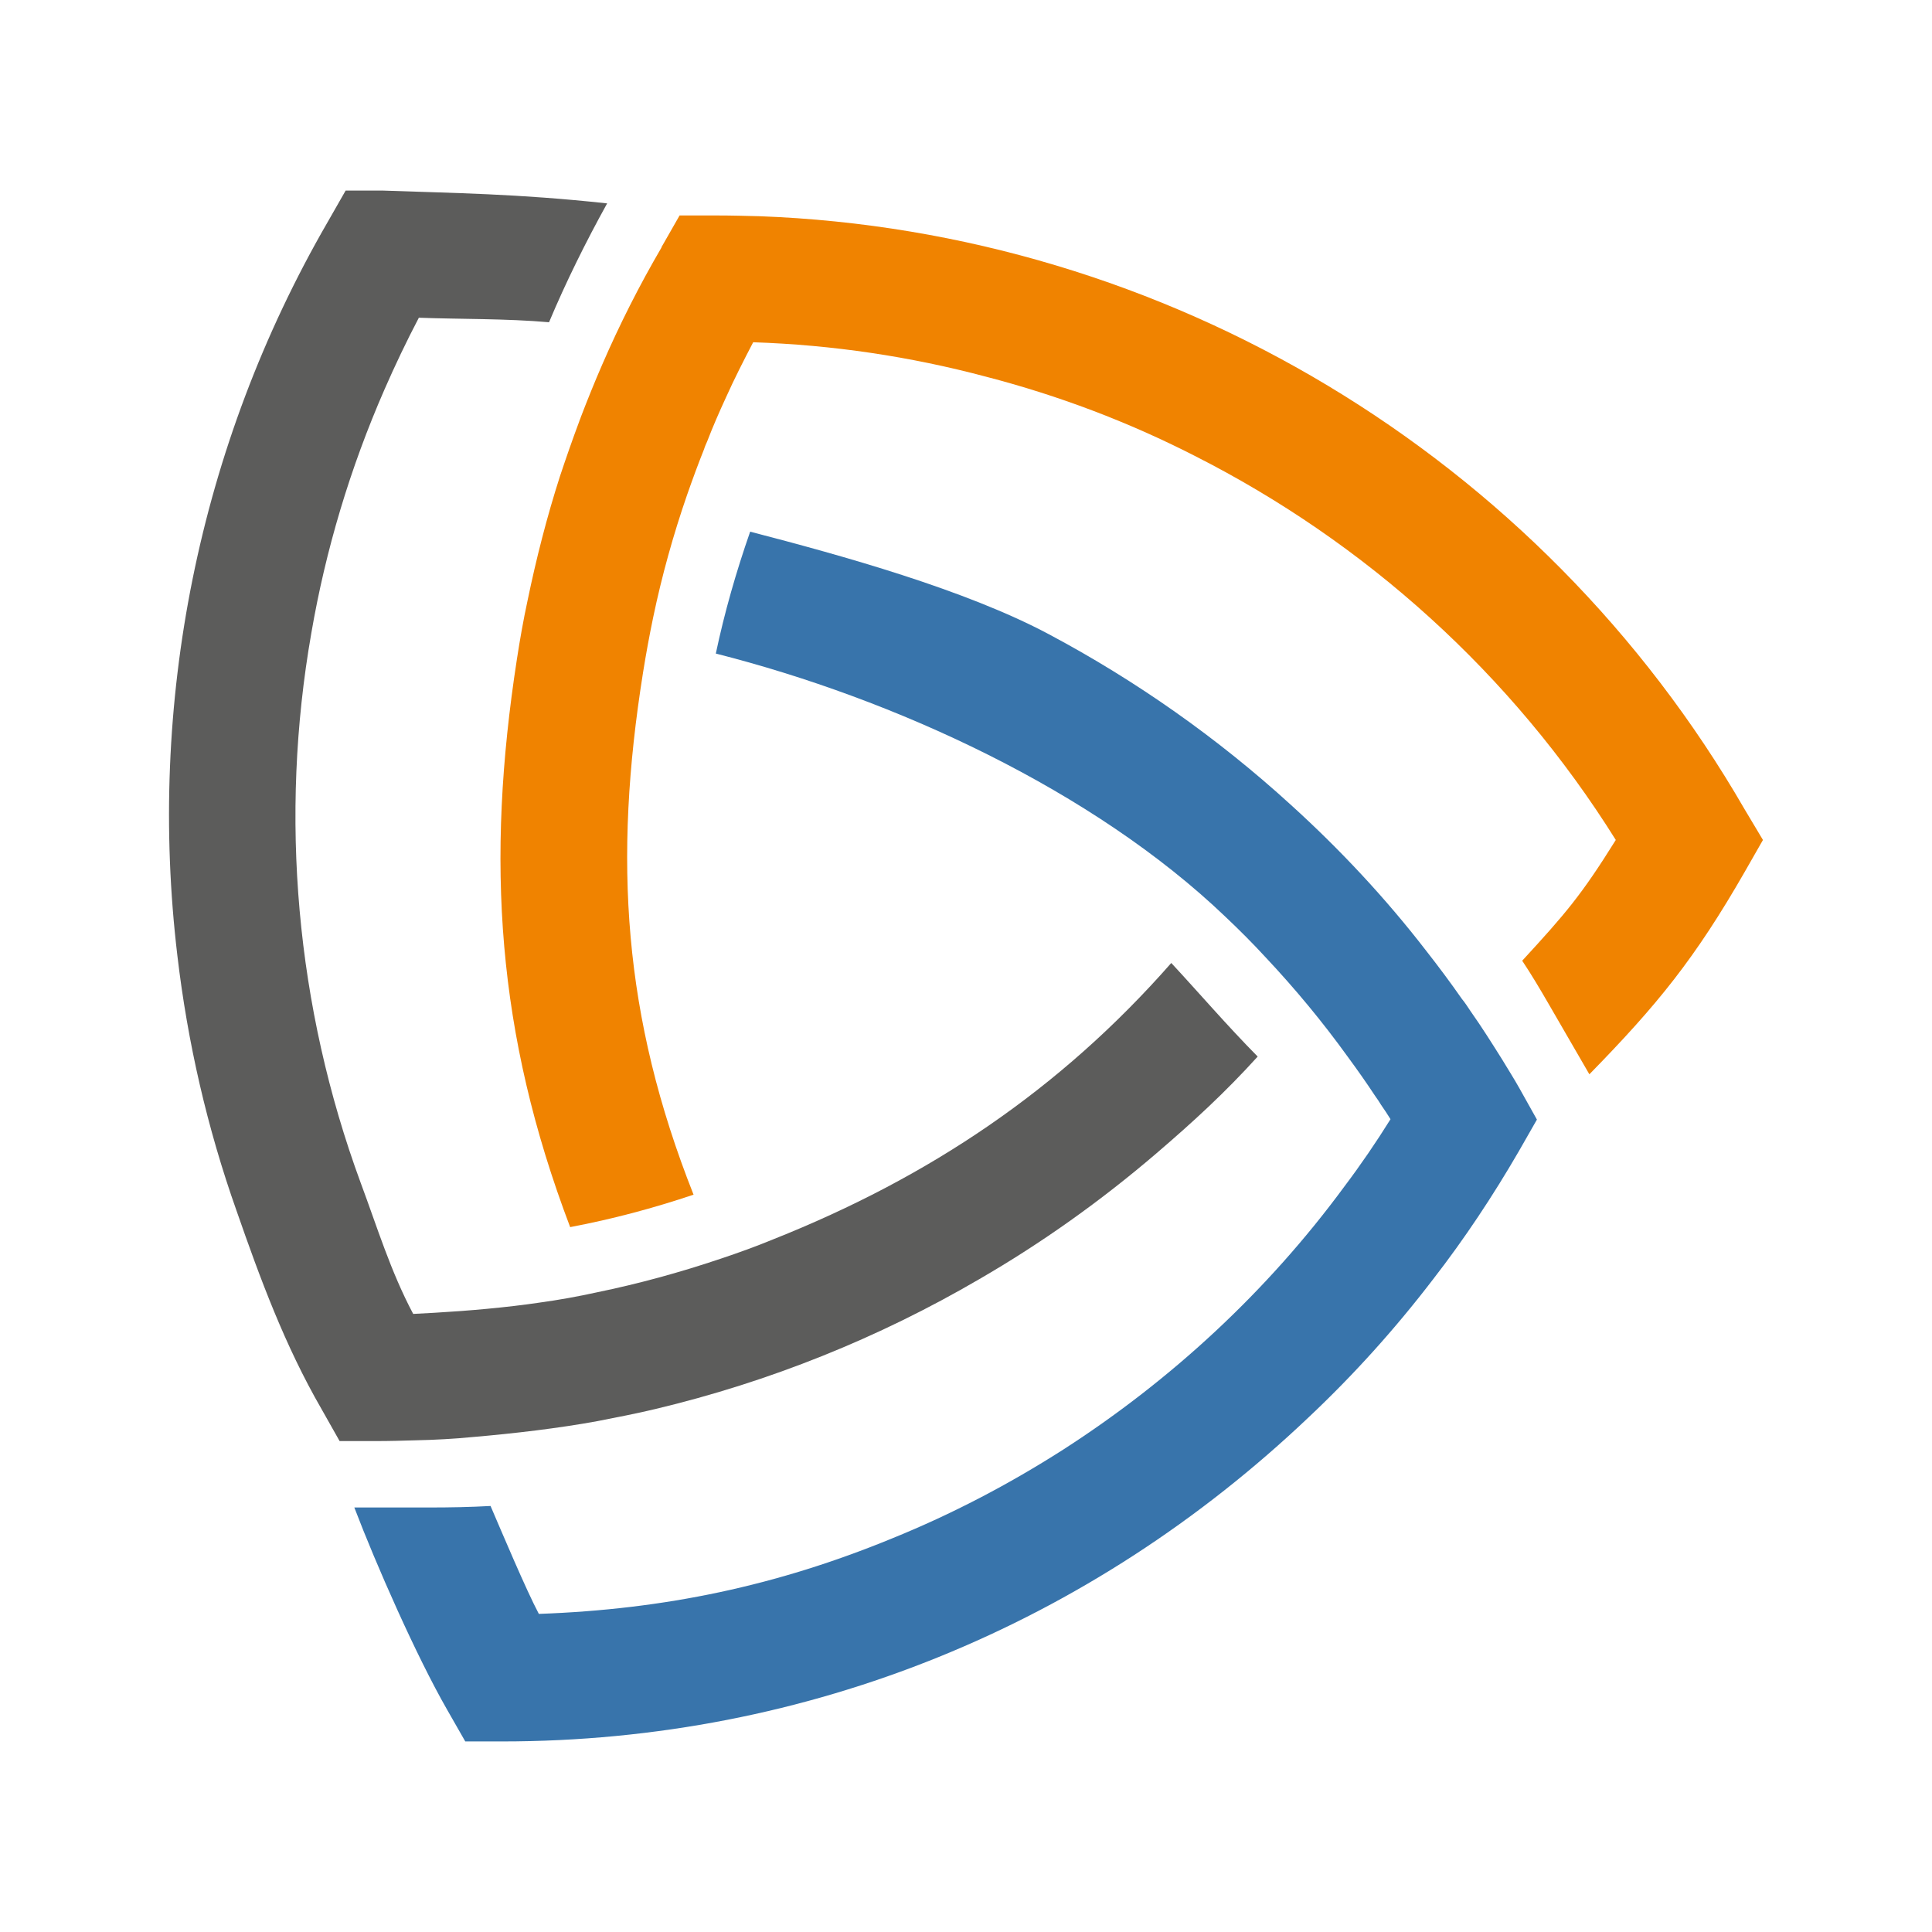
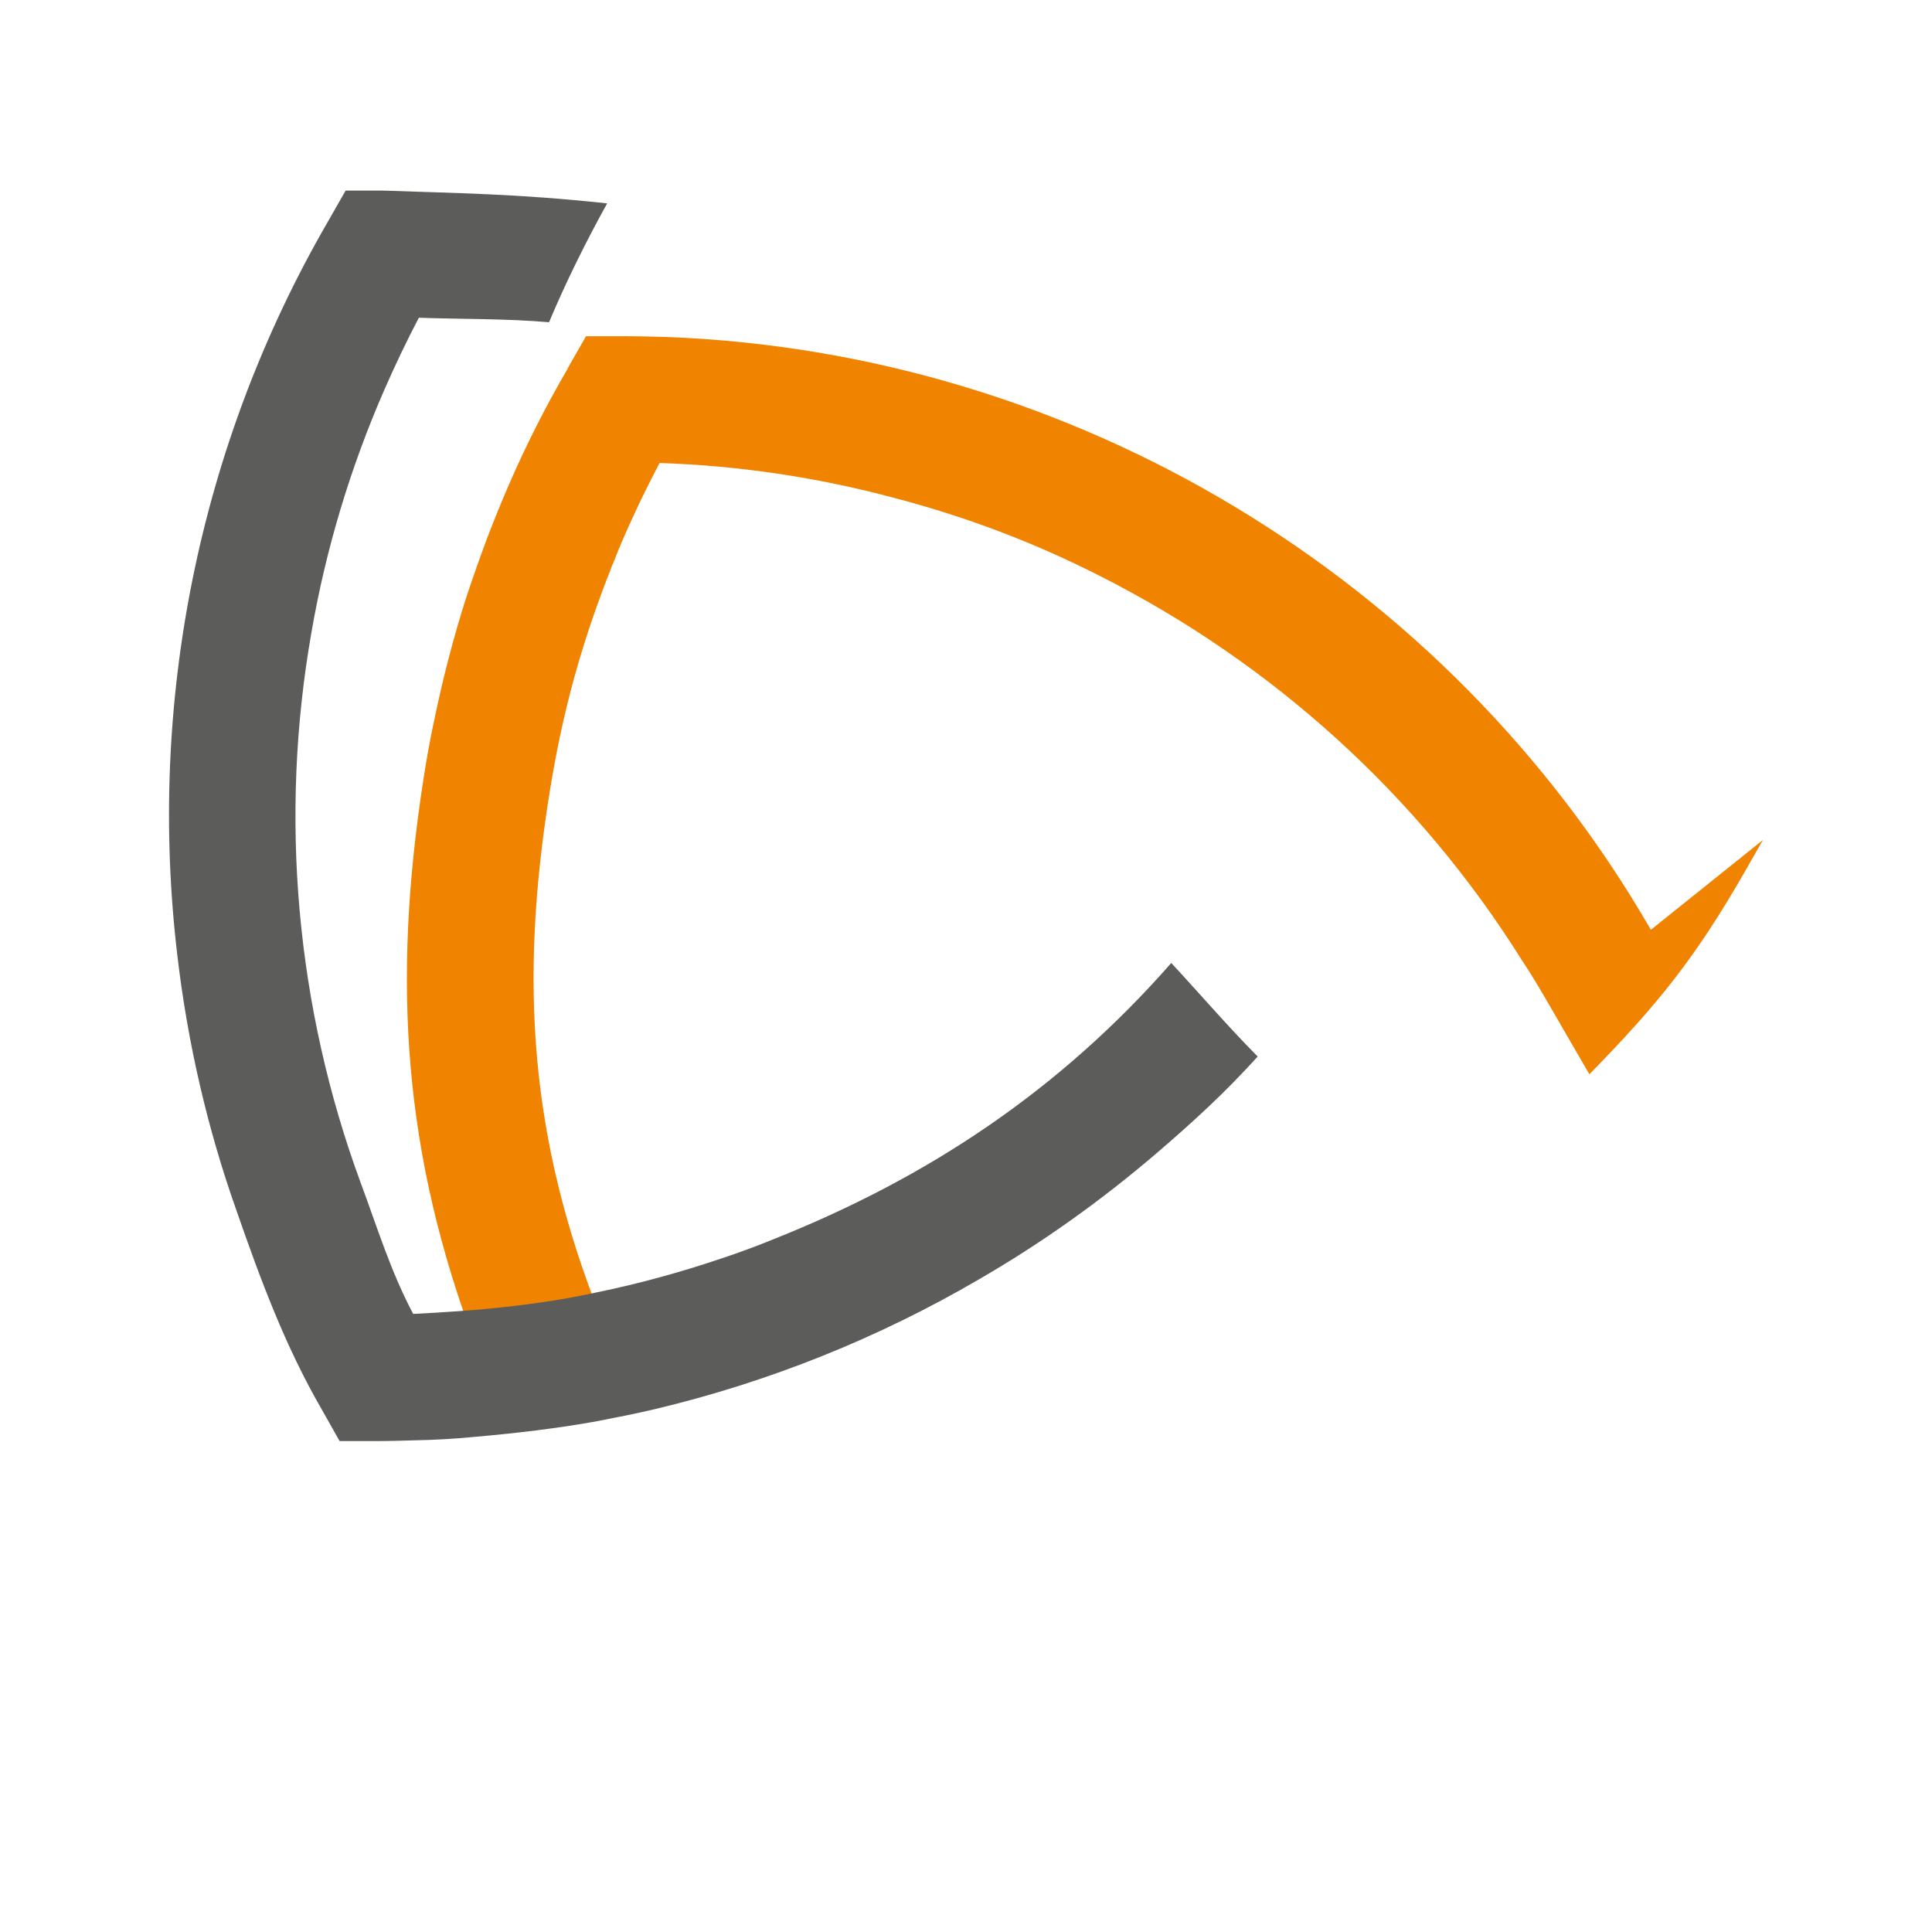
<svg xmlns="http://www.w3.org/2000/svg" version="1.2" baseProfile="tiny" id="Ebene_1" x="0px" y="0px" viewBox="0 0 512 512" overflow="visible" xml:space="preserve">
  <g>
-     <path fill="#F08300" d="M467.2,222.6l-4.8,8.4c-13.2,23-23.1,35.2-41.2,53.7l-11-19c-2.2-3.8-4.4-7.5-6.8-11.1   c11.5-12.5,15.7-17.4,24.8-32c-27.5-44-66.4-78.9-111.6-101.8c-17.6-9-36.1-16-55.4-21c-19.9-5.3-40.5-8.4-61.6-9.1   c-2.5,4.8-5,9.7-7.2,14.6c-1.8,3.9-3.5,7.8-5,11.7c-0.3,0.7-0.6,1.3-0.8,2c-1.6,4-3.1,8.1-4.5,12.1c-3.7,10.7-6.7,21.5-9,32.5   c-1,4.8-1.9,9.7-2.7,14.7c-7.9,49.6-5.3,91.1,13.4,138.3c-10.7,3.6-21.6,6.5-32.7,8.6c-19.5-51.3-22.4-97-14.1-150.6   c0.8-5.2,1.7-10.3,2.8-15.4c2.3-11.1,5.1-22.1,8.6-33c1.6-4.8,3.3-9.7,5.1-14.5c0.1-0.4,0.3-0.7,0.4-1.1c1.8-4.7,3.7-9.4,5.7-14   c4.6-10.6,9.8-20.9,15.7-31c0,0,0,0,0-0.1l4.8-8.4h9.7c3.8,0,7.6,0.1,11.5,0.2c107.7,4,206.9,63.4,261,157.1L467.2,222.6z" />
+     <path fill="#F08300" d="M467.2,222.6l-4.8,8.4c-13.2,23-23.1,35.2-41.2,53.7l-11-19c-2.2-3.8-4.4-7.5-6.8-11.1   c-27.5-44-66.4-78.9-111.6-101.8c-17.6-9-36.1-16-55.4-21c-19.9-5.3-40.5-8.4-61.6-9.1   c-2.5,4.8-5,9.7-7.2,14.6c-1.8,3.9-3.5,7.8-5,11.7c-0.3,0.7-0.6,1.3-0.8,2c-1.6,4-3.1,8.1-4.5,12.1c-3.7,10.7-6.7,21.5-9,32.5   c-1,4.8-1.9,9.7-2.7,14.7c-7.9,49.6-5.3,91.1,13.4,138.3c-10.7,3.6-21.6,6.5-32.7,8.6c-19.5-51.3-22.4-97-14.1-150.6   c0.8-5.2,1.7-10.3,2.8-15.4c2.3-11.1,5.1-22.1,8.6-33c1.6-4.8,3.3-9.7,5.1-14.5c0.1-0.4,0.3-0.7,0.4-1.1c1.8-4.7,3.7-9.4,5.7-14   c4.6-10.6,9.8-20.9,15.7-31c0,0,0,0,0-0.1l4.8-8.4h9.7c3.8,0,7.6,0.1,11.5,0.2c107.7,4,206.9,63.4,261,157.1L467.2,222.6z" />
    <path fill="#5C5C5B" d="M90,381.9h9.7c3.4,0,6.9-0.1,10.3-0.2c5.2-0.1,10.4-0.4,15.6-0.9c10.5-0.9,22.5-2.3,32.8-4.2   c5.1-1,10.3-2,15.3-3.2c30.2-7.2,59.1-18.8,85.8-34.4c16.6-9.6,32.3-20.8,46.9-33.3c9.8-8.4,18.2-16.1,26.9-25.7   c-8.2-8.3-15.2-16.5-22.9-24.8c-29.5,33.6-64.2,56.8-105.4,73.2c-4.6,1.9-9.3,3.6-14.1,5.2c-10.7,3.6-21.6,6.6-32.8,8.9   c-5,1.1-10,2-15.1,2.7c-8.7,1.3-19.1,2.2-27.9,2.7c-1.9,0.1-3.7,0.2-5.6,0.3c-6-11.3-9.5-22.9-13.9-34.7   C78.4,266.8,74,216.4,82.5,167.8c3.8-22.1,10.3-43.8,19.4-64.6c2.8-6.4,5.8-12.7,9.1-19c10.7,0.4,23.2,0.2,34.5,1.2   c4.5-10.7,9.7-21.2,15.4-31.5c-24.1-2.6-40.3-2.7-59.6-3.4h-9.7l-4.8,8.4C52.4,118.4,39.1,186.8,47,253.2   c2.7,23,7.9,45.7,15.7,67.7c6.3,18.1,12.8,35.7,22.5,52.5L90,381.9z" />
-     <path fill="#3874AB" d="M407.3,296.7l-4.8,8.4c-6.9,11.9-14.4,23.2-22.7,33.9c-10.1,13.2-21.1,25.4-33,36.6   c-57.7,54.8-132.3,85.9-213.8,85.9h-9.7l-4.8-8.4c-8.2-14.3-18.8-38.4-24.6-53.6l19.9,0c5.4,0,10.8-0.1,16.2-0.4   c2.8,6.5,9.4,22.2,12.8,28.6c33.5-1.2,63.2-7.5,93.6-20c15.8-6.4,30.9-14.3,45.3-23.5c28.6-18.4,54.1-41.9,74.6-69.8l0,0   c4.3-5.7,8.4-11.7,12.2-17.8c-0.8-1.3-1.6-2.5-2.5-3.8c-0.5-0.8-1-1.6-1.6-2.4c-2.3-3.5-4.7-6.9-7.2-10.3   c-6.7-9.3-14-18.1-21.8-26.4c-3.4-3.7-6.9-7.2-10.6-10.7c-35.1-33.6-87.8-57.8-135.1-69.8c2.3-10.9,5.4-21.7,9.1-32.3   c24.3,6.3,57.1,15.4,79.2,27.2c23.1,12.3,44.7,27.5,64.1,45.2c12.9,11.7,25,24.6,35.8,38.6c3.3,4.2,6.5,8.5,9.5,12.8   c0.9,1.1,1.6,2.2,2.4,3.4c2.9,4.1,5.6,8.4,8.3,12.7c1.5,2.5,3.1,5,4.5,7.5L407.3,296.7z" />
  </g>
</svg>